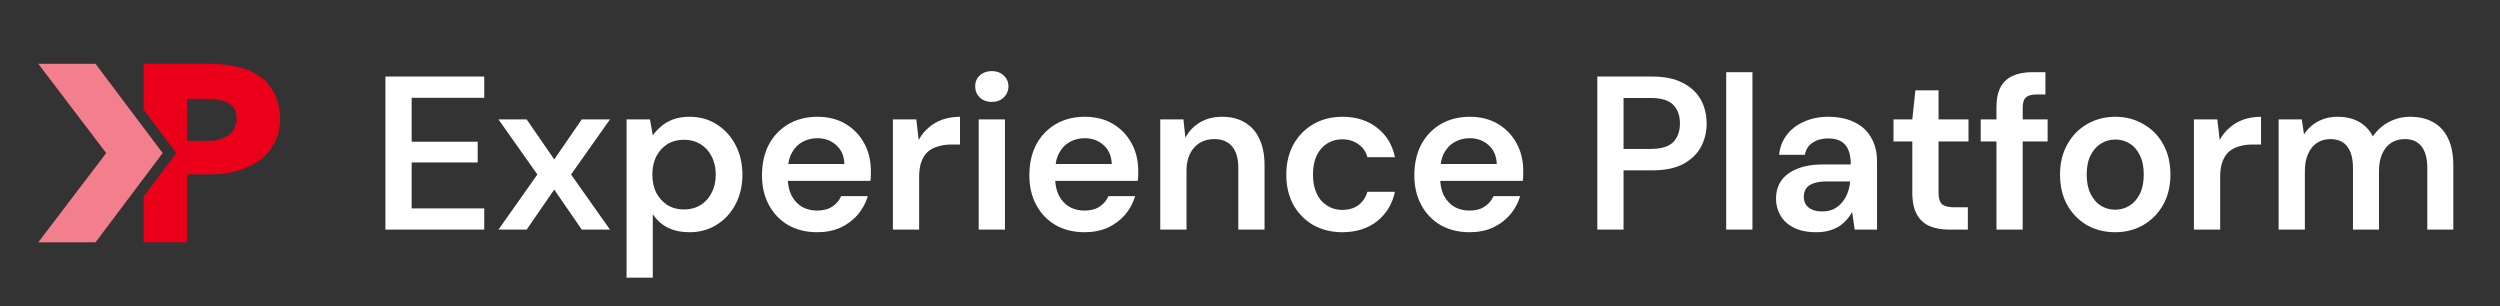
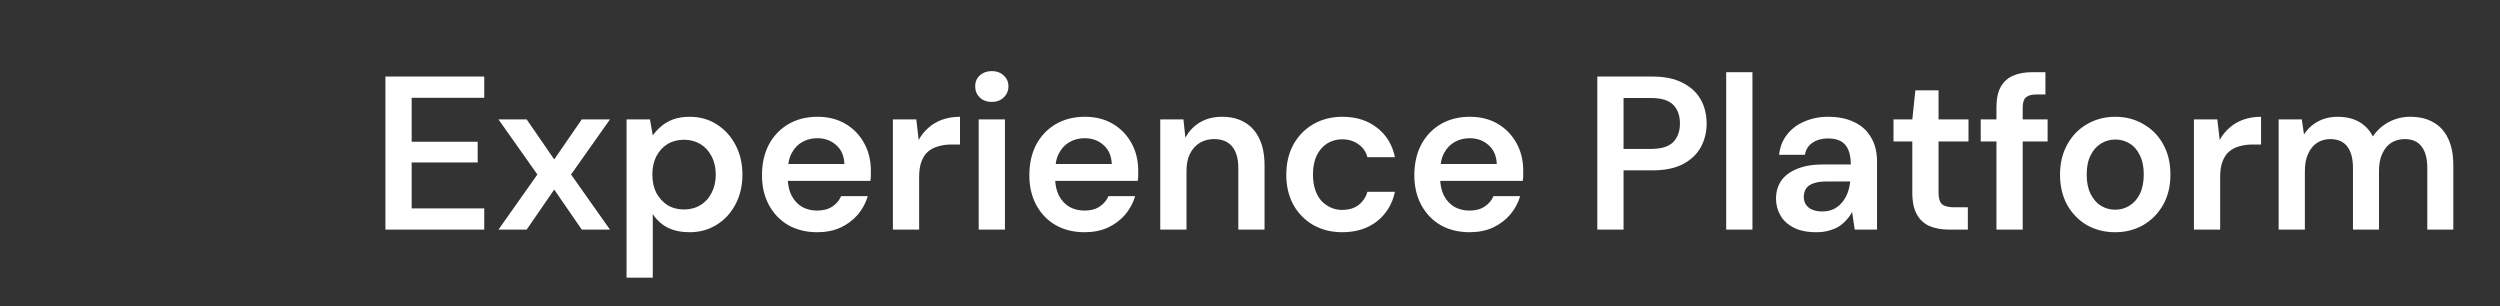
<svg xmlns="http://www.w3.org/2000/svg" width="196" height="24" viewBox="0 0 196 24" fill="none">
  <rect x="0" y="0" width="196" height="24" fill="#333333" stroke="none" />
  <g clip-path="url(#clip0_7050_695)">
    <path d="M21.487 7.274C21.188 6.735 20.829 6.256 20.291 5.957C19.812 5.598 19.214 5.359 18.555 5.239C17.897 5.06 17.179 5 16.402 5H11.256V8.59L13.829 12L11.256 15.41V19H14.667V13.675H16.342C17.06 13.675 17.778 13.615 18.436 13.436C19.094 13.256 19.692 13.017 20.231 12.658C20.769 12.299 21.128 11.88 21.487 11.282C21.786 10.744 21.966 10.026 21.966 9.188C21.906 8.47 21.786 7.812 21.487 7.274ZM18.316 10.145C18.197 10.385 18.017 10.564 17.778 10.684C17.538 10.803 17.299 10.923 17 10.983C16.701 11.043 16.402 11.043 16.102 11.043H14.667V7.752H16.162C16.462 7.752 16.761 7.752 17.06 7.812C17.359 7.872 17.598 7.932 17.837 8.051C18.077 8.171 18.256 8.35 18.376 8.53C18.496 8.769 18.555 9.009 18.555 9.368C18.555 9.726 18.436 9.906 18.316 10.145Z" fill="#EB001A" />
-     <path d="M12.752 12L7.487 5H3L8.325 12L3 19H7.487L12.752 12Z" fill="#F47F8C" />
+     <path d="M12.752 12L7.487 5L8.325 12L3 19H7.487L12.752 12Z" fill="#F47F8C" />
  </g>
  <path d="M30.217 18V6.002H37.964V7.665H32.274V11.11H37.45V12.738H32.274V16.337H37.964V18H30.217ZM39.081 18L42.131 13.681L39.081 9.361H41.291L43.451 12.498L45.611 9.361H47.822L44.771 13.681L47.822 18H45.611L43.451 14.863L41.291 18H39.081ZM49.122 21.771V9.361H50.956L51.178 10.613C51.361 10.361 51.578 10.127 51.83 9.91C52.093 9.681 52.407 9.499 52.772 9.361C53.15 9.224 53.578 9.156 54.058 9.156C54.869 9.156 55.583 9.356 56.2 9.756C56.829 10.156 57.32 10.698 57.674 11.384C58.029 12.058 58.206 12.829 58.206 13.698C58.206 14.566 58.023 15.343 57.657 16.029C57.303 16.703 56.812 17.234 56.183 17.623C55.566 18.011 54.858 18.206 54.058 18.206C53.407 18.206 52.835 18.086 52.344 17.846C51.864 17.594 51.475 17.24 51.178 16.783V21.771H49.122ZM53.629 16.423C54.109 16.423 54.538 16.309 54.915 16.08C55.292 15.852 55.583 15.532 55.789 15.12C56.006 14.709 56.115 14.235 56.115 13.698C56.115 13.149 56.006 12.669 55.789 12.258C55.583 11.847 55.292 11.527 54.915 11.298C54.538 11.07 54.109 10.956 53.629 10.956C53.138 10.956 52.704 11.07 52.327 11.298C51.961 11.527 51.67 11.847 51.453 12.258C51.247 12.669 51.144 13.144 51.144 13.681C51.144 14.229 51.247 14.709 51.453 15.12C51.67 15.52 51.961 15.84 52.327 16.08C52.704 16.309 53.138 16.423 53.629 16.423ZM64.076 18.206C63.219 18.206 62.465 18.023 61.813 17.657C61.162 17.28 60.654 16.755 60.288 16.08C59.922 15.406 59.739 14.629 59.739 13.749C59.739 12.835 59.917 12.035 60.271 11.35C60.636 10.664 61.145 10.127 61.796 9.739C62.459 9.35 63.225 9.156 64.093 9.156C64.939 9.156 65.676 9.344 66.304 9.721C66.933 10.098 67.418 10.607 67.761 11.247C68.104 11.875 68.275 12.584 68.275 13.372C68.275 13.486 68.275 13.612 68.275 13.749C68.275 13.886 68.264 14.029 68.241 14.178H61.214V12.858H66.201C66.178 12.229 65.967 11.738 65.567 11.384C65.167 11.018 64.67 10.835 64.076 10.835C63.653 10.835 63.265 10.933 62.91 11.127C62.556 11.321 62.276 11.613 62.071 12.001C61.865 12.378 61.762 12.858 61.762 13.441V13.938C61.762 14.475 61.859 14.938 62.053 15.326C62.259 15.715 62.533 16.012 62.876 16.217C63.23 16.412 63.625 16.509 64.059 16.509C64.539 16.509 64.933 16.406 65.242 16.2C65.561 15.995 65.796 15.72 65.944 15.378H68.035C67.875 15.915 67.612 16.4 67.247 16.834C66.881 17.257 66.43 17.594 65.893 17.846C65.356 18.086 64.75 18.206 64.076 18.206ZM70.003 18V9.361H71.837L72.025 10.973C72.231 10.595 72.488 10.276 72.797 10.013C73.105 9.739 73.465 9.527 73.876 9.379C74.299 9.23 74.762 9.156 75.265 9.156V11.332H74.545C74.202 11.332 73.876 11.378 73.568 11.47C73.26 11.55 72.991 11.687 72.762 11.881C72.545 12.064 72.374 12.321 72.248 12.652C72.123 12.972 72.06 13.378 72.06 13.869V18H70.003ZM76.73 18V9.361H78.787V18H76.73ZM77.758 7.99C77.381 7.99 77.067 7.876 76.815 7.647C76.575 7.407 76.455 7.116 76.455 6.773C76.455 6.419 76.575 6.133 76.815 5.916C77.067 5.688 77.381 5.574 77.758 5.574C78.135 5.574 78.444 5.688 78.684 5.916C78.935 6.133 79.061 6.419 79.061 6.773C79.061 7.116 78.935 7.407 78.684 7.647C78.444 7.876 78.135 7.99 77.758 7.99ZM85.037 18.206C84.18 18.206 83.426 18.023 82.775 17.657C82.123 17.28 81.615 16.755 81.249 16.08C80.883 15.406 80.701 14.629 80.701 13.749C80.701 12.835 80.878 12.035 81.232 11.35C81.597 10.664 82.106 10.127 82.757 9.739C83.42 9.35 84.186 9.156 85.054 9.156C85.9 9.156 86.637 9.344 87.265 9.721C87.894 10.098 88.379 10.607 88.722 11.247C89.065 11.875 89.236 12.584 89.236 13.372C89.236 13.486 89.236 13.612 89.236 13.749C89.236 13.886 89.225 14.029 89.202 14.178H82.175V12.858H87.162C87.139 12.229 86.928 11.738 86.528 11.384C86.128 11.018 85.631 10.835 85.037 10.835C84.614 10.835 84.226 10.933 83.871 11.127C83.517 11.321 83.237 11.613 83.032 12.001C82.826 12.378 82.723 12.858 82.723 13.441V13.938C82.723 14.475 82.82 14.938 83.014 15.326C83.22 15.715 83.494 16.012 83.837 16.217C84.191 16.412 84.586 16.509 85.02 16.509C85.5 16.509 85.894 16.406 86.203 16.2C86.522 15.995 86.757 15.72 86.905 15.378H88.996C88.836 15.915 88.573 16.4 88.208 16.834C87.842 17.257 87.391 17.594 86.854 17.846C86.317 18.086 85.711 18.206 85.037 18.206ZM90.964 18V9.361H92.781L92.935 10.801C93.198 10.298 93.575 9.898 94.066 9.601C94.558 9.304 95.14 9.156 95.814 9.156C96.512 9.156 97.106 9.304 97.597 9.601C98.088 9.887 98.466 10.31 98.728 10.87C99.003 11.43 99.14 12.127 99.14 12.961V18H97.083V13.149C97.083 12.43 96.923 11.875 96.603 11.487C96.283 11.098 95.809 10.904 95.18 10.904C94.769 10.904 94.398 11.001 94.066 11.195C93.746 11.39 93.489 11.675 93.295 12.052C93.112 12.418 93.021 12.864 93.021 13.389V18H90.964ZM105.233 18.206C104.388 18.206 103.628 18.017 102.954 17.64C102.291 17.252 101.771 16.72 101.394 16.046C101.028 15.36 100.845 14.583 100.845 13.715C100.845 12.812 101.028 12.024 101.394 11.35C101.771 10.664 102.291 10.127 102.954 9.739C103.628 9.35 104.393 9.156 105.25 9.156C106.324 9.156 107.227 9.441 107.958 10.013C108.69 10.573 109.158 11.344 109.364 12.327H107.204C107.09 11.892 106.85 11.55 106.484 11.298C106.13 11.047 105.707 10.921 105.216 10.921C104.793 10.921 104.405 11.03 104.051 11.247C103.708 11.464 103.434 11.778 103.228 12.19C103.034 12.601 102.936 13.098 102.936 13.681C102.936 14.126 102.994 14.521 103.108 14.863C103.222 15.206 103.382 15.498 103.588 15.738C103.805 15.966 104.051 16.143 104.325 16.269C104.599 16.395 104.896 16.457 105.216 16.457C105.547 16.457 105.845 16.406 106.107 16.303C106.382 16.189 106.61 16.023 106.793 15.806C106.987 15.589 107.124 15.332 107.204 15.035H109.364C109.158 15.995 108.69 16.766 107.958 17.349C107.227 17.92 106.319 18.206 105.233 18.206ZM115.221 18.206C114.364 18.206 113.61 18.023 112.958 17.657C112.307 17.28 111.798 16.755 111.433 16.08C111.067 15.406 110.884 14.629 110.884 13.749C110.884 12.835 111.061 12.035 111.416 11.35C111.781 10.664 112.29 10.127 112.941 9.739C113.604 9.35 114.369 9.156 115.238 9.156C116.083 9.156 116.82 9.344 117.449 9.721C118.077 10.098 118.563 10.607 118.906 11.247C119.249 11.875 119.42 12.584 119.42 13.372C119.42 13.486 119.42 13.612 119.42 13.749C119.42 13.886 119.409 14.029 119.386 14.178H112.358V12.858H117.346C117.323 12.229 117.112 11.738 116.712 11.384C116.312 11.018 115.815 10.835 115.221 10.835C114.798 10.835 114.409 10.933 114.055 11.127C113.701 11.321 113.421 11.613 113.215 12.001C113.01 12.378 112.907 12.858 112.907 13.441V13.938C112.907 14.475 113.004 14.938 113.198 15.326C113.404 15.715 113.678 16.012 114.021 16.217C114.375 16.412 114.769 16.509 115.204 16.509C115.684 16.509 116.078 16.406 116.386 16.2C116.706 15.995 116.94 15.72 117.089 15.378H119.18C119.02 15.915 118.757 16.4 118.392 16.834C118.026 17.257 117.575 17.594 117.038 17.846C116.501 18.086 115.895 18.206 115.221 18.206ZM125.229 18V6.002H129.549C130.509 6.002 131.303 6.168 131.931 6.499C132.56 6.819 133.028 7.253 133.337 7.802C133.645 8.35 133.799 8.979 133.799 9.687C133.799 10.35 133.651 10.961 133.354 11.521C133.057 12.07 132.594 12.515 131.965 12.858C131.337 13.189 130.531 13.355 129.549 13.355H127.286V18H125.229ZM127.286 11.675H129.429C130.24 11.675 130.823 11.498 131.177 11.144C131.531 10.778 131.708 10.293 131.708 9.687C131.708 9.059 131.531 8.567 131.177 8.213C130.823 7.859 130.24 7.682 129.429 7.682H127.286V11.675ZM135.334 18V5.659H137.391V18H135.334ZM142.394 18.206C141.685 18.206 141.097 18.086 140.628 17.846C140.16 17.606 139.811 17.286 139.583 16.886C139.354 16.486 139.24 16.052 139.24 15.583C139.24 15.035 139.377 14.561 139.651 14.161C139.937 13.761 140.354 13.452 140.903 13.235C141.451 13.007 142.125 12.892 142.925 12.892H145.102C145.102 12.435 145.039 12.058 144.913 11.761C144.788 11.453 144.593 11.224 144.331 11.075C144.068 10.927 143.731 10.853 143.319 10.853C142.851 10.853 142.451 10.961 142.12 11.178C141.788 11.384 141.583 11.704 141.503 12.138H139.48C139.549 11.521 139.754 10.995 140.097 10.561C140.44 10.116 140.891 9.773 141.451 9.533C142.022 9.281 142.645 9.156 143.319 9.156C144.131 9.156 144.822 9.299 145.393 9.584C145.965 9.858 146.399 10.258 146.696 10.784C147.004 11.298 147.159 11.921 147.159 12.652V18H145.41L145.205 16.612C145.091 16.84 144.942 17.052 144.759 17.246C144.588 17.44 144.388 17.611 144.159 17.76C143.931 17.897 143.668 18.006 143.371 18.086C143.085 18.166 142.759 18.206 142.394 18.206ZM142.857 16.577C143.188 16.577 143.479 16.52 143.731 16.406C143.994 16.28 144.216 16.109 144.399 15.892C144.593 15.663 144.742 15.412 144.845 15.138C144.948 14.863 145.016 14.572 145.051 14.264V14.229H143.148C142.748 14.229 142.417 14.281 142.154 14.383C141.891 14.475 141.703 14.612 141.588 14.795C141.474 14.978 141.417 15.189 141.417 15.429C141.417 15.669 141.474 15.875 141.588 16.046C141.703 16.217 141.868 16.349 142.085 16.44C142.302 16.532 142.56 16.577 142.857 16.577ZM152.805 18C152.222 18 151.714 17.909 151.279 17.726C150.857 17.543 150.525 17.24 150.285 16.817C150.045 16.395 149.925 15.823 149.925 15.103V11.093H148.451V9.361H149.925L150.165 7.082H151.982V9.361H154.33V11.093H151.982V15.103C151.982 15.538 152.073 15.84 152.256 16.012C152.451 16.172 152.77 16.252 153.216 16.252H154.279V18H152.805ZM156.522 18V8.419C156.522 7.756 156.631 7.225 156.848 6.825C157.077 6.413 157.402 6.116 157.825 5.933C158.248 5.751 158.751 5.659 159.333 5.659H160.362V7.407H159.642C159.265 7.407 158.991 7.487 158.819 7.647C158.659 7.796 158.579 8.059 158.579 8.436V18H156.522ZM155.288 11.093V9.361H160.533V11.093H155.288ZM165.826 18.206C165.003 18.206 164.26 18.017 163.597 17.64C162.946 17.252 162.432 16.72 162.055 16.046C161.689 15.36 161.506 14.578 161.506 13.698C161.506 12.795 161.695 12.007 162.072 11.332C162.449 10.647 162.963 10.116 163.614 9.739C164.277 9.35 165.02 9.156 165.843 9.156C166.665 9.156 167.402 9.35 168.054 9.739C168.716 10.116 169.231 10.641 169.596 11.315C169.973 11.99 170.162 12.778 170.162 13.681C170.162 14.583 169.973 15.372 169.596 16.046C169.219 16.72 168.699 17.252 168.037 17.64C167.385 18.017 166.648 18.206 165.826 18.206ZM165.826 16.44C166.237 16.44 166.608 16.337 166.94 16.132C167.282 15.926 167.557 15.617 167.762 15.206C167.968 14.795 168.071 14.286 168.071 13.681C168.071 13.075 167.968 12.572 167.762 12.172C167.568 11.761 167.3 11.453 166.957 11.247C166.625 11.041 166.254 10.938 165.843 10.938C165.443 10.938 165.071 11.041 164.729 11.247C164.386 11.453 164.112 11.761 163.906 12.172C163.7 12.572 163.597 13.075 163.597 13.681C163.597 14.286 163.7 14.795 163.906 15.206C164.112 15.617 164.38 15.926 164.711 16.132C165.054 16.337 165.426 16.44 165.826 16.44ZM172.004 18V9.361H173.838L174.026 10.973C174.232 10.595 174.489 10.276 174.798 10.013C175.106 9.739 175.466 9.527 175.878 9.379C176.3 9.23 176.763 9.156 177.266 9.156V11.332H176.546C176.203 11.332 175.878 11.378 175.569 11.47C175.261 11.55 174.992 11.687 174.764 11.881C174.546 12.064 174.375 12.321 174.249 12.652C174.124 12.972 174.061 13.378 174.061 13.869V18H172.004ZM178.645 18V9.361H180.462L180.633 10.544C180.908 10.11 181.267 9.773 181.713 9.533C182.17 9.281 182.69 9.156 183.273 9.156C183.707 9.156 184.096 9.213 184.438 9.327C184.793 9.441 185.101 9.613 185.364 9.841C185.638 10.07 185.861 10.356 186.032 10.698C186.352 10.218 186.769 9.841 187.284 9.567C187.798 9.293 188.358 9.156 188.963 9.156C189.683 9.156 190.295 9.304 190.797 9.601C191.3 9.887 191.683 10.316 191.946 10.887C192.209 11.447 192.34 12.138 192.34 12.961V18H190.3V13.166C190.3 12.435 190.152 11.875 189.855 11.487C189.558 11.098 189.118 10.904 188.535 10.904C188.135 10.904 187.781 11.001 187.472 11.195C187.175 11.39 186.941 11.675 186.769 12.052C186.598 12.418 186.512 12.869 186.512 13.406V18H184.473V13.166C184.473 12.435 184.324 11.875 184.027 11.487C183.73 11.098 183.284 10.904 182.69 10.904C182.313 10.904 181.97 11.001 181.662 11.195C181.365 11.39 181.13 11.675 180.959 12.052C180.788 12.418 180.702 12.869 180.702 13.406V18H178.645Z" fill="white" />
  <defs>
    <clipPath id="clip0_7050_695">
-       <rect width="18.966" height="14" fill="white" transform="translate(3 5)" />
-     </clipPath>
+       </clipPath>
  </defs>
</svg>